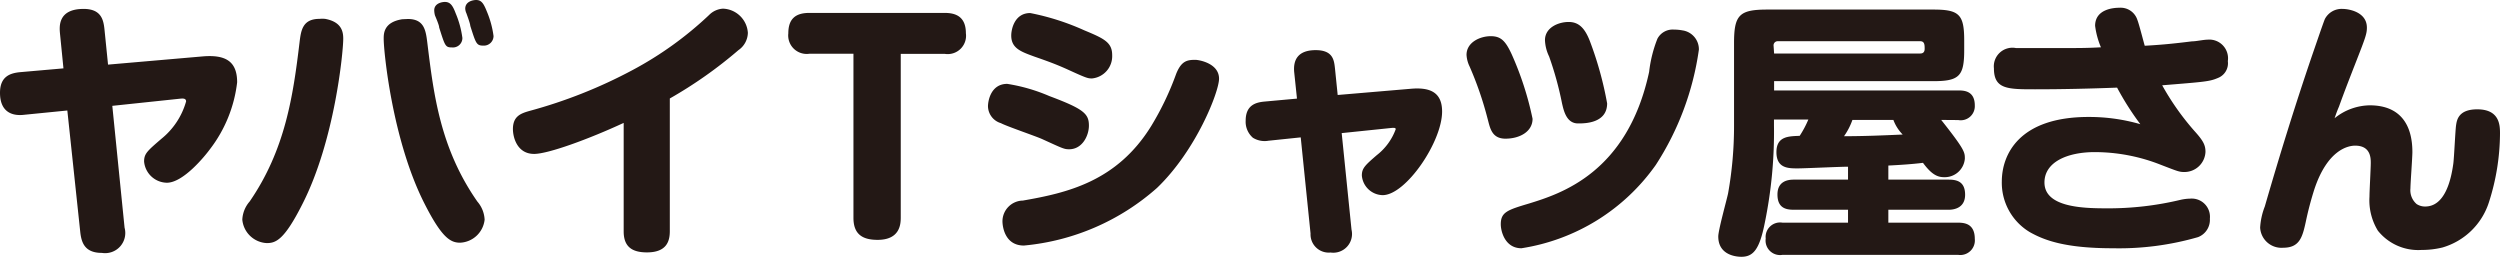
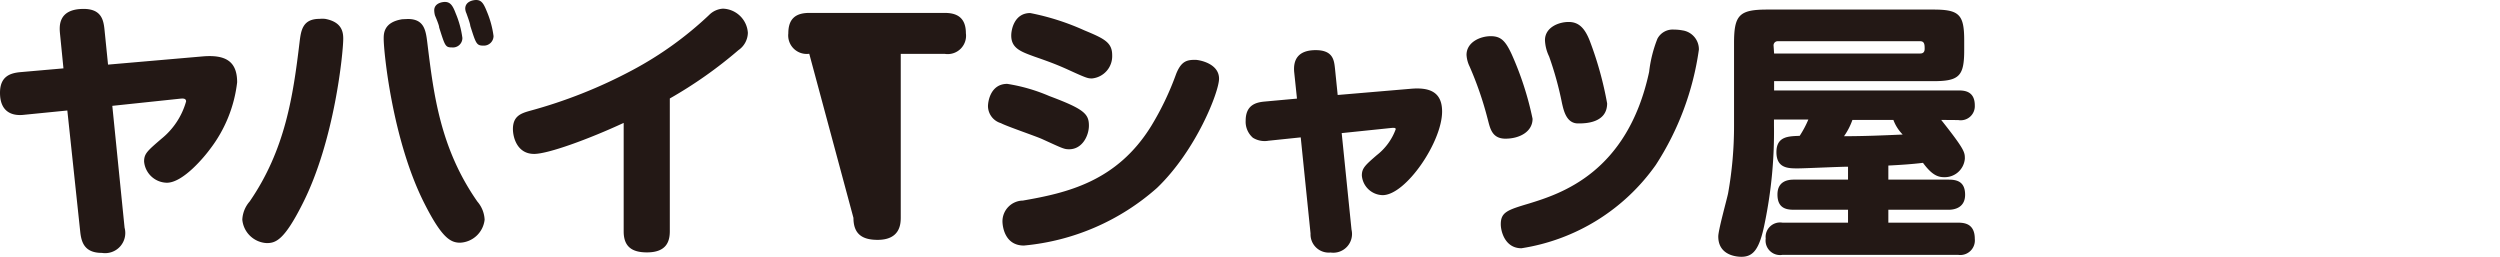
<svg xmlns="http://www.w3.org/2000/svg" width="193.45" height="19.9" viewBox="0 0 193.45 19.9">
  <defs>
    <style>.cls-1{fill:#231815;}</style>
  </defs>
  <g id="レイヤー_2" data-name="レイヤー 2">
    <g id="デザイン">
      <path class="cls-1" d="M9.64,17.62a1.56,1.56,0,0,1-1.75,1.95c-1.34,0-1.59-.8-1.68-1.62l-1-9.4-3.32.33C.94,9,0,8.67,0,7.18,0,5.9.8,5.65,1.6,5.58l3.31-.29L4.64,2.58C4.6,2.1,4.45.69,6.47.69,7.83.69,8,1.53,8.08,2.23L8.36,5l7.26-.63c1.85-.17,2.73.38,2.73,2a10.46,10.46,0,0,1-2.1,5.17c-.38.52-2.06,2.6-3.34,2.6a1.8,1.8,0,0,1-1.76-1.64c0-.61.25-.82,1.34-1.76A5.71,5.71,0,0,0,14.4,7.85c0-.27-.29-.23-.5-.21l-5.21.55Z" />
      <path class="cls-1" d="M26.56,3c0,1-.65,7.88-3.17,12.81-1.4,2.77-2.05,3-2.75,3A2,2,0,0,1,18.75,17a2.29,2.29,0,0,1,.57-1.41c2.75-4,3.36-8.15,3.86-12.32.11-.91.23-1.81,1.54-1.81a2.21,2.21,0,0,1,.44,0C26.46,1.7,26.56,2.48,26.56,3Zm5-1.53c1.28,0,1.39.9,1.51,1.87.49,4,1,8.15,3.87,12.26A2.29,2.29,0,0,1,37.5,17a2,2,0,0,1-1.89,1.78c-.73,0-1.4-.34-2.75-3C30.36,10.88,29.69,4,29.69,3c0-.4,0-1.28,1.43-1.51Zm2.1-.27A1.68,1.68,0,0,1,33.6.8c0-.57.65-.65.82-.65.42,0,.61.27.84.88a7.33,7.33,0,0,1,.52,1.91.73.73,0,0,1-.8.73c-.52,0-.54-.1-1-1.55C34,2,33.72,1.34,33.66,1.2Zm2.44-.15A1,1,0,0,1,36,.67c0-.57.63-.67.84-.67.42,0,.59.29.82.86a7.32,7.32,0,0,1,.53,1.93.75.75,0,0,1-.8.74c-.53,0-.57-.19-1-1.53C36.39,1.83,36.14,1.18,36.1,1.05Z" />
      <path class="cls-1" d="M51.83,17.89c0,.77-.24,1.64-1.77,1.64-1.13,0-1.8-.42-1.8-1.62V9.51c-2.67,1.24-5.84,2.4-6.93,2.4-1.33,0-1.64-1.31-1.64-1.92,0-1,.61-1.21,1.26-1.4a37.89,37.89,0,0,0,8-3.17,27.3,27.3,0,0,0,5.92-4.26A1.65,1.65,0,0,1,55.94.67a2,2,0,0,1,1.93,1.87,1.67,1.67,0,0,1-.73,1.34,33.71,33.71,0,0,1-5.31,3.74Z" />
-       <path class="cls-1" d="M62.62,4.16A1.43,1.43,0,0,1,61,2.58C61,1.45,61.57,1,62.62,1h10.5c.86,0,1.62.31,1.62,1.57a1.42,1.42,0,0,1-1.62,1.6H69.7V16.84c0,.52-.07,1.72-1.79,1.72-1.13,0-1.87-.4-1.87-1.7V4.16Z" />
+       <path class="cls-1" d="M62.62,4.16A1.43,1.43,0,0,1,61,2.58C61,1.45,61.57,1,62.62,1h10.5c.86,0,1.62.31,1.62,1.57a1.42,1.42,0,0,1-1.62,1.6H69.7V16.84c0,.52-.07,1.72-1.79,1.72-1.13,0-1.87-.4-1.87-1.7Z" />
      <path class="cls-1" d="M80.66,10.77c-.5-.23-2.77-1-3.21-1.24a1.39,1.39,0,0,1-1-1.3c0-.44.23-1.74,1.49-1.74a13.48,13.48,0,0,1,3.25.94c2.67,1,3.07,1.37,3.07,2.29,0,.76-.5,1.83-1.53,1.83C82.34,11.55,82.24,11.49,80.66,10.77ZM94.33,6.09c0,1-1.76,5.54-4.81,8.46A18,18,0,0,1,79.23,19c-1.49,0-1.66-1.49-1.66-1.89a1.61,1.61,0,0,1,1.58-1.59c3.38-.59,7.28-1.45,9.95-5.8a22.15,22.15,0,0,0,1.91-4c.4-1,.84-1.09,1.49-1.09C92.82,4.64,94.33,4.91,94.33,6.09ZM82.51,5.33c-.57-.25-1.05-.46-2.44-.94C79,4,78.25,3.74,78.25,2.75c0-.48.25-1.74,1.47-1.74a19,19,0,0,1,4.19,1.34c1.52.63,2.15.93,2.15,1.91A1.73,1.73,0,0,1,84.5,6.07C84.17,6.07,84.08,6.05,82.51,5.33Z" />
      <path class="cls-1" d="M109.16,6.87c1.47-.13,2.43.25,2.43,1.76,0,2.35-2.81,6.47-4.6,6.47a1.65,1.65,0,0,1-1.61-1.52c0-.56.25-.79,1.15-1.57A4.49,4.49,0,0,0,108,10c0-.1-.08-.12-.32-.1l-3.86.4.76,7.47a1.45,1.45,0,0,1-1.62,1.77,1.41,1.41,0,0,1-1.55-1.47l-.76-7.44-2.5.26a1.72,1.72,0,0,1-1.2-.23,1.64,1.64,0,0,1-.56-1.33c0-1.22.82-1.41,1.45-1.47l2.52-.23-.21-2c-.11-1,.29-1.75,1.66-1.75s1.42.82,1.49,1.41l.21,2.06Z" />
      <path class="cls-1" d="M115.1,9.15a26.34,26.34,0,0,0-1.38-4,2.35,2.35,0,0,1-.24-.9c0-1,1.08-1.45,1.87-1.45s1.14.36,1.62,1.39a24.22,24.22,0,0,1,1.62,5c0,1-1,1.54-2.1,1.54S115.29,9.83,115.1,9.15Zm16.36-5.31a22,22,0,0,1-3.34,8.93,15.66,15.66,0,0,1-10.39,6.44c-1.29,0-1.6-1.34-1.6-1.85,0-.94.5-1.11,2.18-1.61,2.46-.76,7.62-2.38,9.3-10.19A10,10,0,0,1,128.25,3a1.33,1.33,0,0,1,1.28-.71,3.42,3.42,0,0,1,.65.06A1.48,1.48,0,0,1,131.46,3.84ZM120.87,8a25.72,25.72,0,0,0-1-3.63,3.17,3.17,0,0,1-.32-1.26c0-1,1.07-1.41,1.83-1.41s1.24.44,1.64,1.47A27,27,0,0,1,124.36,8c0,1.55-1.76,1.55-2.2,1.55C121.21,9.59,121,8.55,120.87,8Z" />
      <path class="cls-1" d="M150.21,9.28c1.83,2.31,1.83,2.5,1.83,3a1.56,1.56,0,0,1-1.62,1.43c-.55,0-1-.27-1.62-1.11-.79.1-1.84.17-2.68.21v1.09h4.68c.65,0,1.26.17,1.26,1.17s-.82,1.16-1.26,1.16h-4.68v1h5.39c.51,0,1.3.08,1.3,1.26a1.13,1.13,0,0,1-1.3,1.23H137.93a1.12,1.12,0,0,1-1.3-1.26,1.12,1.12,0,0,1,1.3-1.23H143v-1h-4.2c-.63,0-1.26-.15-1.26-1.18s.8-1.15,1.26-1.15H143v-1c-.63,0-3.36.13-3.89.13-.73,0-1.65,0-1.65-1.26s1-1.22,1.8-1.26a7.77,7.77,0,0,0,.67-1.26h-2.66v.46a35,35,0,0,1-.72,7.58c-.4,2-.88,2.58-1.8,2.58-.15,0-1.79,0-1.79-1.57,0-.5.65-2.81.76-3.34a29.56,29.56,0,0,0,.46-5.23V3.34c0-2.18.4-2.6,2.58-2.6h12.85c2,0,2.38.39,2.38,2.39v.75c0,2-.38,2.4-2.38,2.4H137.28V7h14.25c.4,0,1.28,0,1.28,1.16a1.09,1.09,0,0,1-1.28,1.13ZM137.28,4.14h11.31c.17,0,.34-.07.34-.36s0-.59-.34-.59h-11a.32.32,0,0,0-.35.36Zm6.06,5.14a5.13,5.13,0,0,1-.65,1.26c1.52,0,3-.06,4.54-.13a3.19,3.19,0,0,1-.72-1.13Z" />
-       <path class="cls-1" d="M162.12,2c0-1.34,1.53-1.4,1.87-1.4a1.36,1.36,0,0,1,1.4.94c.13.32.49,1.74.57,2,1.24-.07,2.12-.15,3.65-.34.32,0,.91-.13,1.2-.13a1.45,1.45,0,0,1,1.58,1.66,1.22,1.22,0,0,1-.76,1.3c-.65.28-1,.3-4.32.57a20.08,20.08,0,0,0,2.49,3.53c.68.75.86,1.09.86,1.62A1.63,1.63,0,0,1,169,13.31c-.38,0-.55-.08-1.75-.54a13.94,13.94,0,0,0-5.16-1c-2.12,0-3.89.77-3.89,2.35,0,1.89,2.88,2,4.75,2a23.91,23.91,0,0,0,5.75-.65,3.76,3.76,0,0,1,.78-.1A1.41,1.41,0,0,1,171,16.92a1.43,1.43,0,0,1-.92,1.43,22,22,0,0,1-6.6.86c-3.71,0-5.31-.63-6.4-1.24a4.45,4.45,0,0,1-2.18-3.92c0-2.06,1.3-5,6.72-5a14.26,14.26,0,0,1,4,.56,21.82,21.82,0,0,1-1.8-2.83c-2.1.08-4.22.13-6.34.13s-3.19,0-3.19-1.62A1.44,1.44,0,0,1,156,3.72l.86,0c1.26,0,1.91,0,2.64,0,1.2,0,2.06,0,3.07-.06A6.29,6.29,0,0,1,162.12,2Z" />
-       <path class="cls-1" d="M183.37,8.15c2.35,0,3.3,1.49,3.3,3.61,0,.44-.15,2.41-.15,2.81a1.41,1.41,0,0,0,.48,1.22,1.18,1.18,0,0,0,.66.19c1.51,0,2-2,2.18-3.34.06-.46.15-2.52.21-2.94s.19-1.24,1.64-1.24c1.76,0,1.76,1.28,1.76,1.89a17.62,17.62,0,0,1-.86,5.31A5.34,5.34,0,0,1,189,19.15a6.62,6.62,0,0,1-1.6.19A4,4,0,0,1,184,17.85a4.51,4.51,0,0,1-.65-2.63c0-.42.1-2.22.1-2.6s0-1.35-1.21-1.35c-.51,0-2.12.28-3.15,3.36a25.3,25.3,0,0,0-.67,2.54c-.26,1.2-.49,2-1.75,2a1.65,1.65,0,0,1-1.78-1.56,5.28,5.28,0,0,1,.36-1.63c1.13-3.91,2.33-7.79,3.65-11.66.19-.54.86-2.52,1-2.85a1.46,1.46,0,0,1,1.38-.78c.42,0,1.87.21,1.87,1.45,0,.48-.12.8-.86,2.69-1,2.56-1.09,2.85-1.3,3.42-.09.21-.17.4-.34.9A4.41,4.41,0,0,1,183.37,8.15Z" />
    </g>
  </g>
</svg>